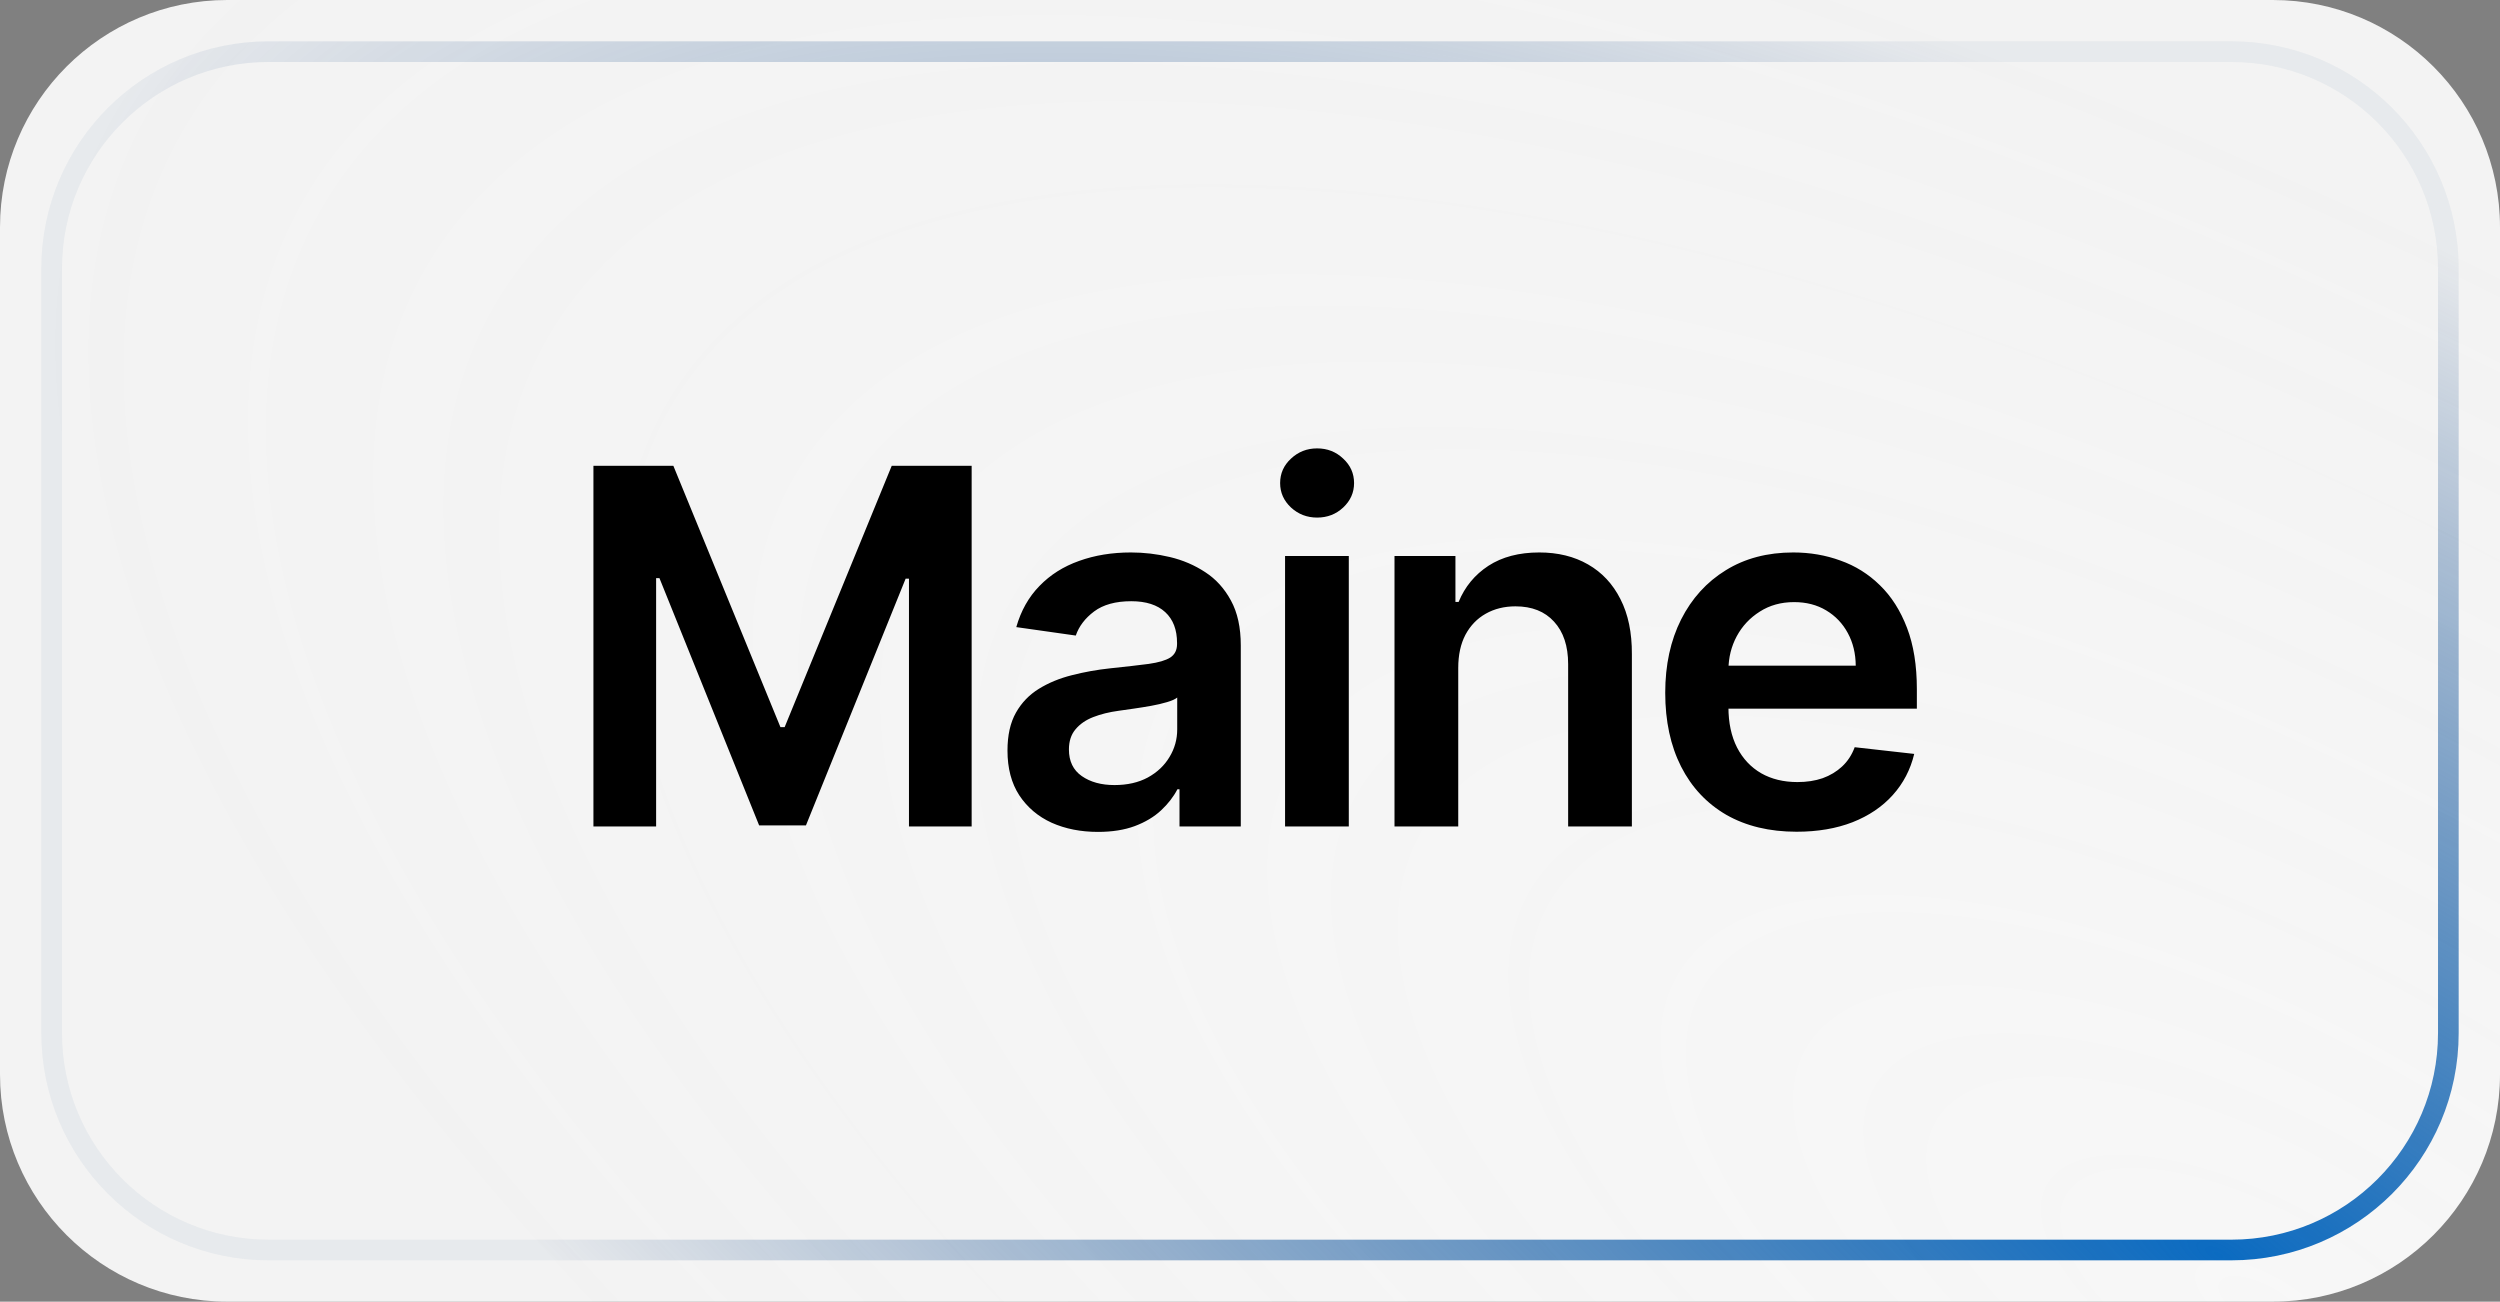
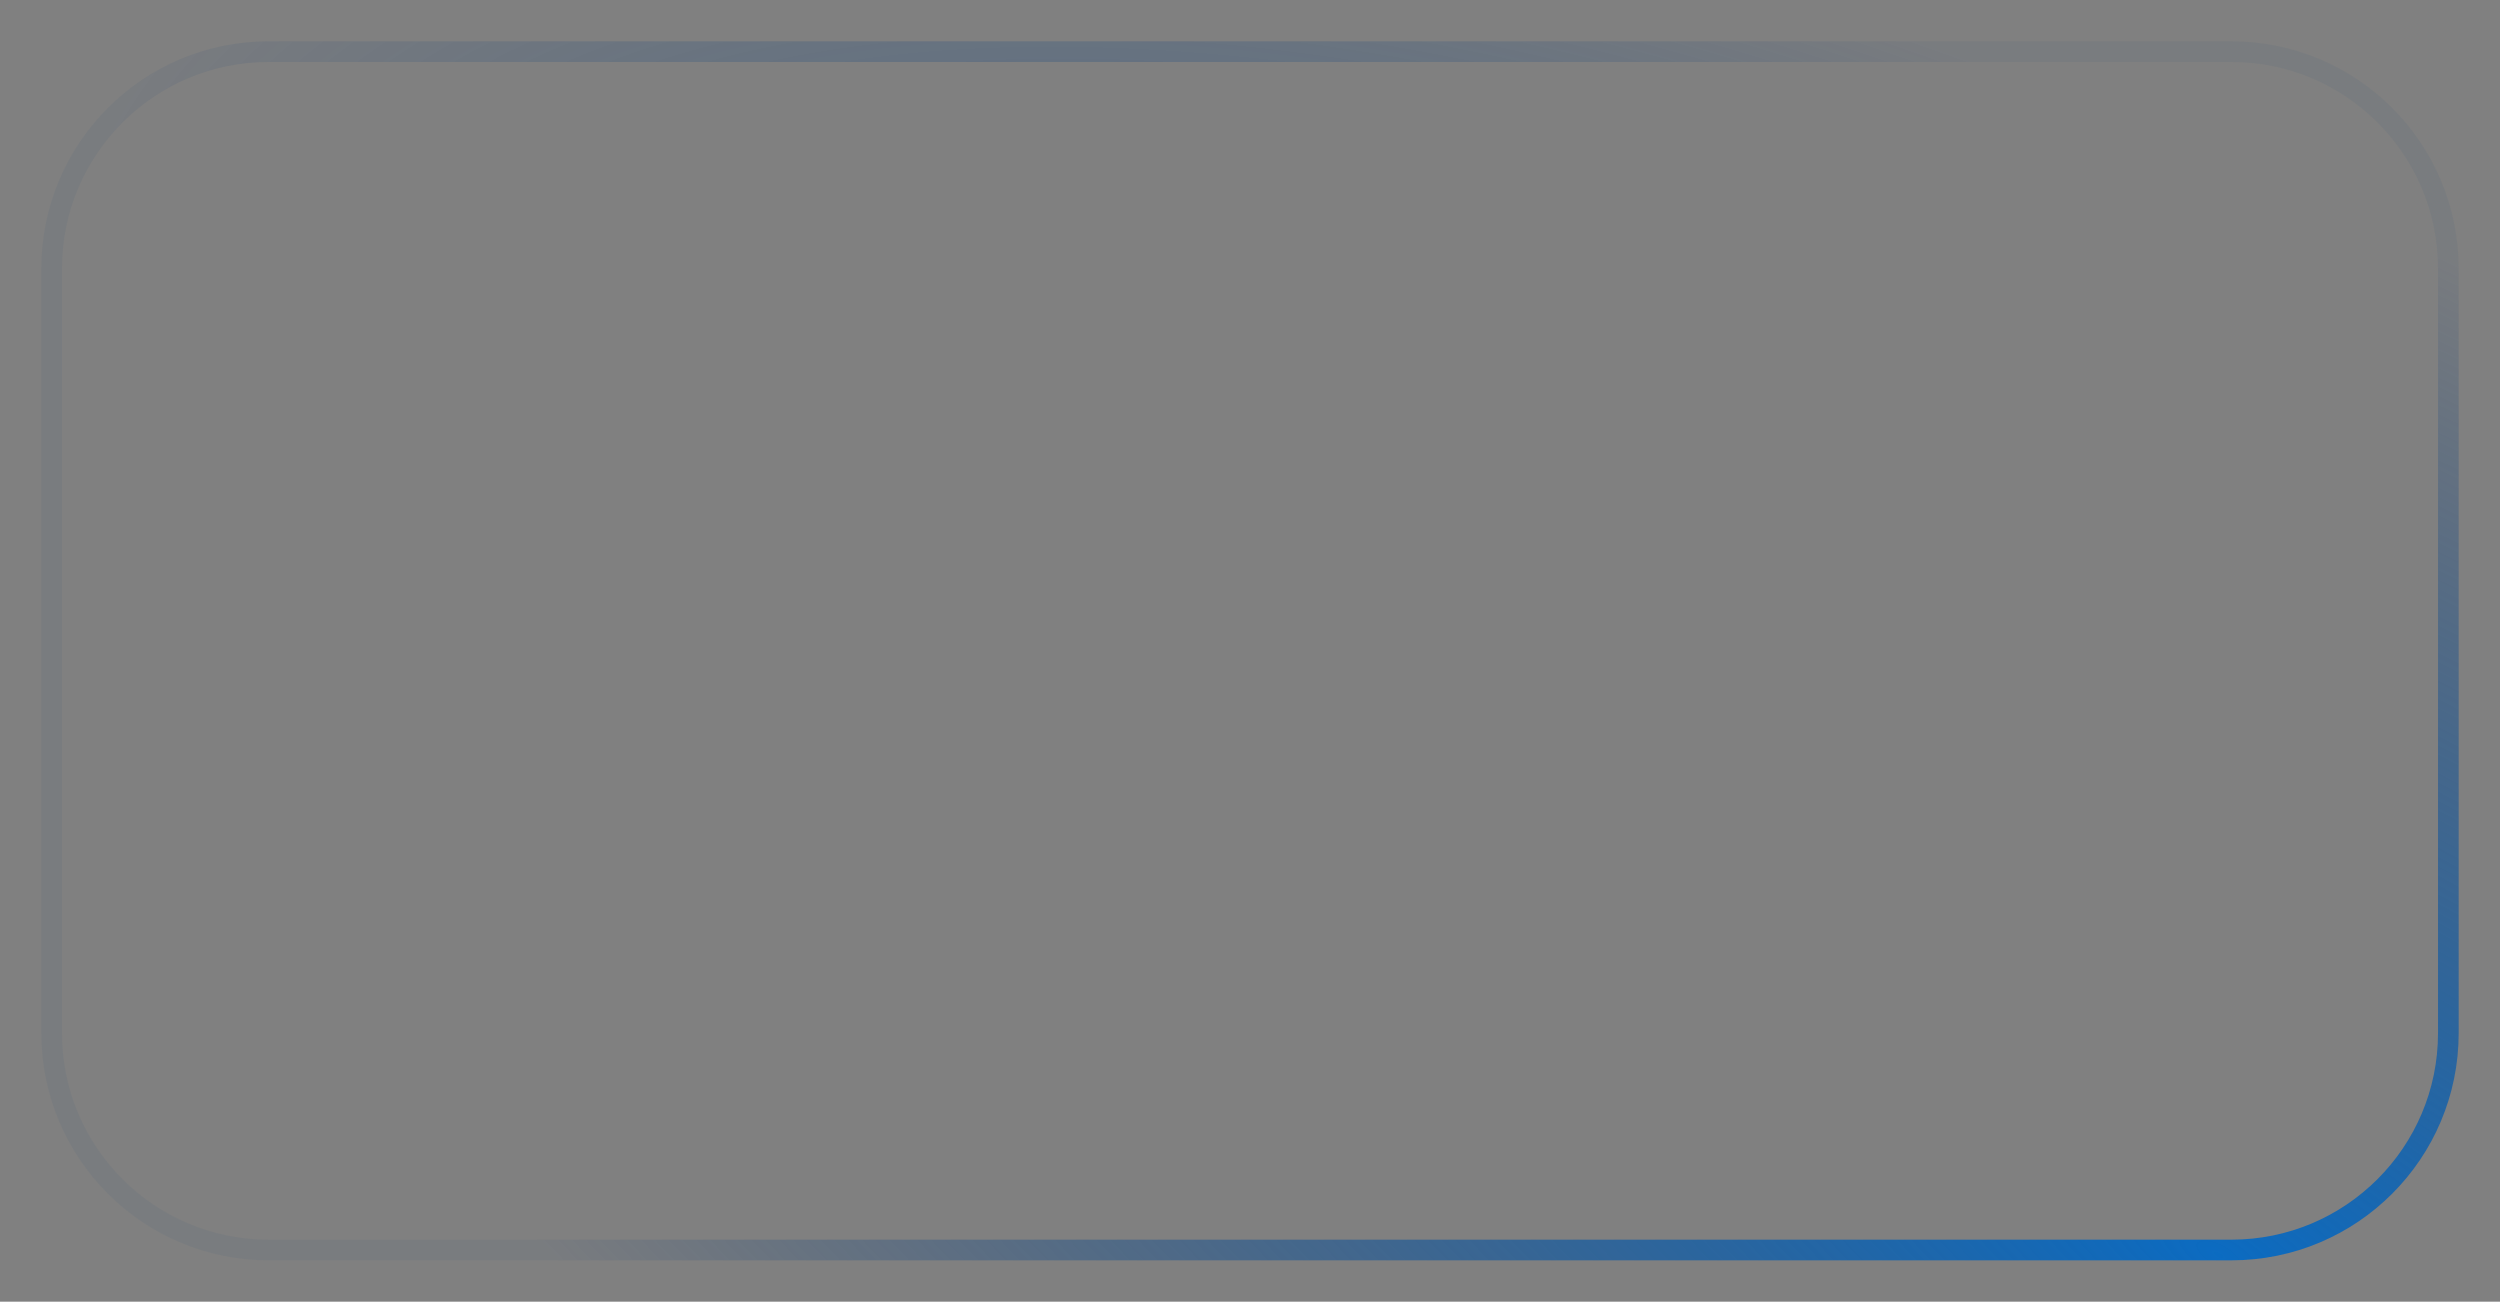
<svg xmlns="http://www.w3.org/2000/svg" width="121" height="63" viewBox="0 0 121 63" fill="none">
  <rect x="0" y="0" width="121" height="63" fill="#808080" stroke="none" />
-   <path d="M0 11C0 4.925 4.925 0 11 0H110C116.075 0 121 4.925 121 11V52C121 58.075 116.075 63 110 63H11C4.925 63 0 58.075 0 52V11Z" fill="url(#paint0_radial_98_1674)" />
  <path d="M2.5 13C2.5 7.201 7.201 2.5 13 2.5H108C113.799 2.5 118.5 7.201 118.5 13V50C118.5 55.799 113.799 60.5 108 60.5H13C7.201 60.5 2.5 55.799 2.5 50V13Z" stroke="url(#paint1_radial_98_1674)" />
-   <path d="M28.722 22.546H32.591L37.773 35.193H37.977L43.159 22.546H47.028V40H43.994V28.009H43.832L39.008 39.949H36.742L31.918 27.983H31.756V40H28.722V22.546ZM53.142 40.264C52.313 40.264 51.566 40.117 50.901 39.821C50.242 39.52 49.719 39.077 49.333 38.492C48.952 37.906 48.762 37.185 48.762 36.327C48.762 35.588 48.898 34.977 49.171 34.494C49.443 34.011 49.816 33.625 50.287 33.335C50.759 33.045 51.29 32.827 51.881 32.679C52.477 32.526 53.094 32.415 53.73 32.347C54.497 32.267 55.12 32.196 55.597 32.133C56.074 32.065 56.421 31.963 56.637 31.827C56.858 31.685 56.969 31.466 56.969 31.171V31.119C56.969 30.477 56.779 29.98 56.398 29.628C56.017 29.276 55.469 29.099 54.753 29.099C53.997 29.099 53.398 29.264 52.955 29.594C52.517 29.923 52.222 30.312 52.068 30.761L49.188 30.352C49.415 29.557 49.79 28.892 50.313 28.358C50.836 27.818 51.475 27.415 52.23 27.148C52.986 26.875 53.821 26.739 54.736 26.739C55.367 26.739 55.995 26.812 56.62 26.96C57.245 27.108 57.816 27.352 58.333 27.693C58.85 28.028 59.264 28.486 59.577 29.065C59.895 29.645 60.054 30.369 60.054 31.239V40H57.088V38.202H56.986C56.798 38.565 56.534 38.906 56.193 39.224C55.858 39.537 55.435 39.79 54.923 39.983C54.418 40.17 53.824 40.264 53.142 40.264ZM53.943 37.997C54.563 37.997 55.1 37.875 55.554 37.631C56.009 37.381 56.358 37.051 56.602 36.642C56.852 36.233 56.977 35.787 56.977 35.304V33.761C56.881 33.841 56.716 33.915 56.483 33.983C56.256 34.051 56 34.111 55.716 34.162C55.432 34.213 55.151 34.258 54.872 34.298C54.594 34.338 54.352 34.372 54.148 34.401C53.688 34.463 53.276 34.565 52.912 34.707C52.548 34.849 52.262 35.048 52.051 35.304C51.841 35.554 51.736 35.878 51.736 36.276C51.736 36.844 51.943 37.273 52.358 37.562C52.773 37.852 53.301 37.997 53.943 37.997ZM62.197 40V26.909H65.282V40H62.197ZM63.748 25.051C63.259 25.051 62.839 24.889 62.486 24.565C62.134 24.236 61.958 23.841 61.958 23.381C61.958 22.915 62.134 22.52 62.486 22.196C62.839 21.866 63.259 21.702 63.748 21.702C64.242 21.702 64.662 21.866 65.009 22.196C65.361 22.52 65.537 22.915 65.537 23.381C65.537 23.841 65.361 24.236 65.009 24.565C64.662 24.889 64.242 25.051 63.748 25.051ZM70.579 32.33V40H67.494V26.909H70.443V29.134H70.597C70.898 28.401 71.378 27.818 72.037 27.386C72.702 26.954 73.523 26.739 74.5 26.739C75.403 26.739 76.19 26.932 76.861 27.318C77.537 27.704 78.06 28.264 78.429 28.997C78.804 29.73 78.989 30.619 78.983 31.665V40H75.898V32.142C75.898 31.267 75.67 30.582 75.216 30.088C74.767 29.594 74.145 29.347 73.349 29.347C72.81 29.347 72.329 29.466 71.909 29.704C71.494 29.938 71.168 30.276 70.929 30.719C70.696 31.162 70.579 31.699 70.579 32.33ZM86.955 40.256C85.642 40.256 84.509 39.983 83.554 39.438C82.605 38.886 81.875 38.108 81.364 37.102C80.853 36.091 80.597 34.901 80.597 33.531C80.597 32.185 80.853 31.003 81.364 29.986C81.881 28.963 82.603 28.168 83.529 27.599C84.455 27.026 85.543 26.739 86.793 26.739C87.6 26.739 88.361 26.869 89.077 27.131C89.799 27.386 90.435 27.784 90.986 28.324C91.543 28.864 91.98 29.551 92.299 30.386C92.617 31.216 92.776 32.205 92.776 33.352V34.298H82.046V32.219H89.818C89.813 31.628 89.685 31.102 89.435 30.642C89.185 30.176 88.835 29.81 88.387 29.543C87.943 29.276 87.426 29.142 86.835 29.142C86.205 29.142 85.651 29.296 85.174 29.602C84.696 29.903 84.324 30.301 84.057 30.796C83.796 31.284 83.662 31.821 83.656 32.406V34.222C83.656 34.983 83.796 35.636 84.074 36.182C84.353 36.722 84.742 37.136 85.242 37.426C85.742 37.71 86.327 37.852 86.997 37.852C87.446 37.852 87.853 37.79 88.216 37.665C88.58 37.534 88.895 37.344 89.162 37.094C89.429 36.844 89.631 36.534 89.767 36.165L92.648 36.489C92.466 37.25 92.12 37.915 91.608 38.483C91.103 39.045 90.455 39.483 89.665 39.795C88.875 40.102 87.972 40.256 86.955 40.256Z" fill="black" />
  <defs>
    <radialGradient id="paint0_radial_98_1674" cx="0" cy="0" r="1" gradientUnits="userSpaceOnUse" gradientTransform="translate(109.725 63) rotate(-151.255) scale(122.638 51.571)">
      <stop stop-color="#F7F7F7" />
      <stop offset="1" stop-color="white" stop-opacity="0.9" />
    </radialGradient>
    <radialGradient id="paint1_radial_98_1674" cx="0" cy="0" r="1" gradientUnits="userSpaceOnUse" gradientTransform="translate(108.098 61) rotate(-152.021) scale(117.731 48.647)">
      <stop stop-color="#0B6BC1" />
      <stop offset="1" stop-color="#003375" stop-opacity="0.05" />
    </radialGradient>
  </defs>
</svg>